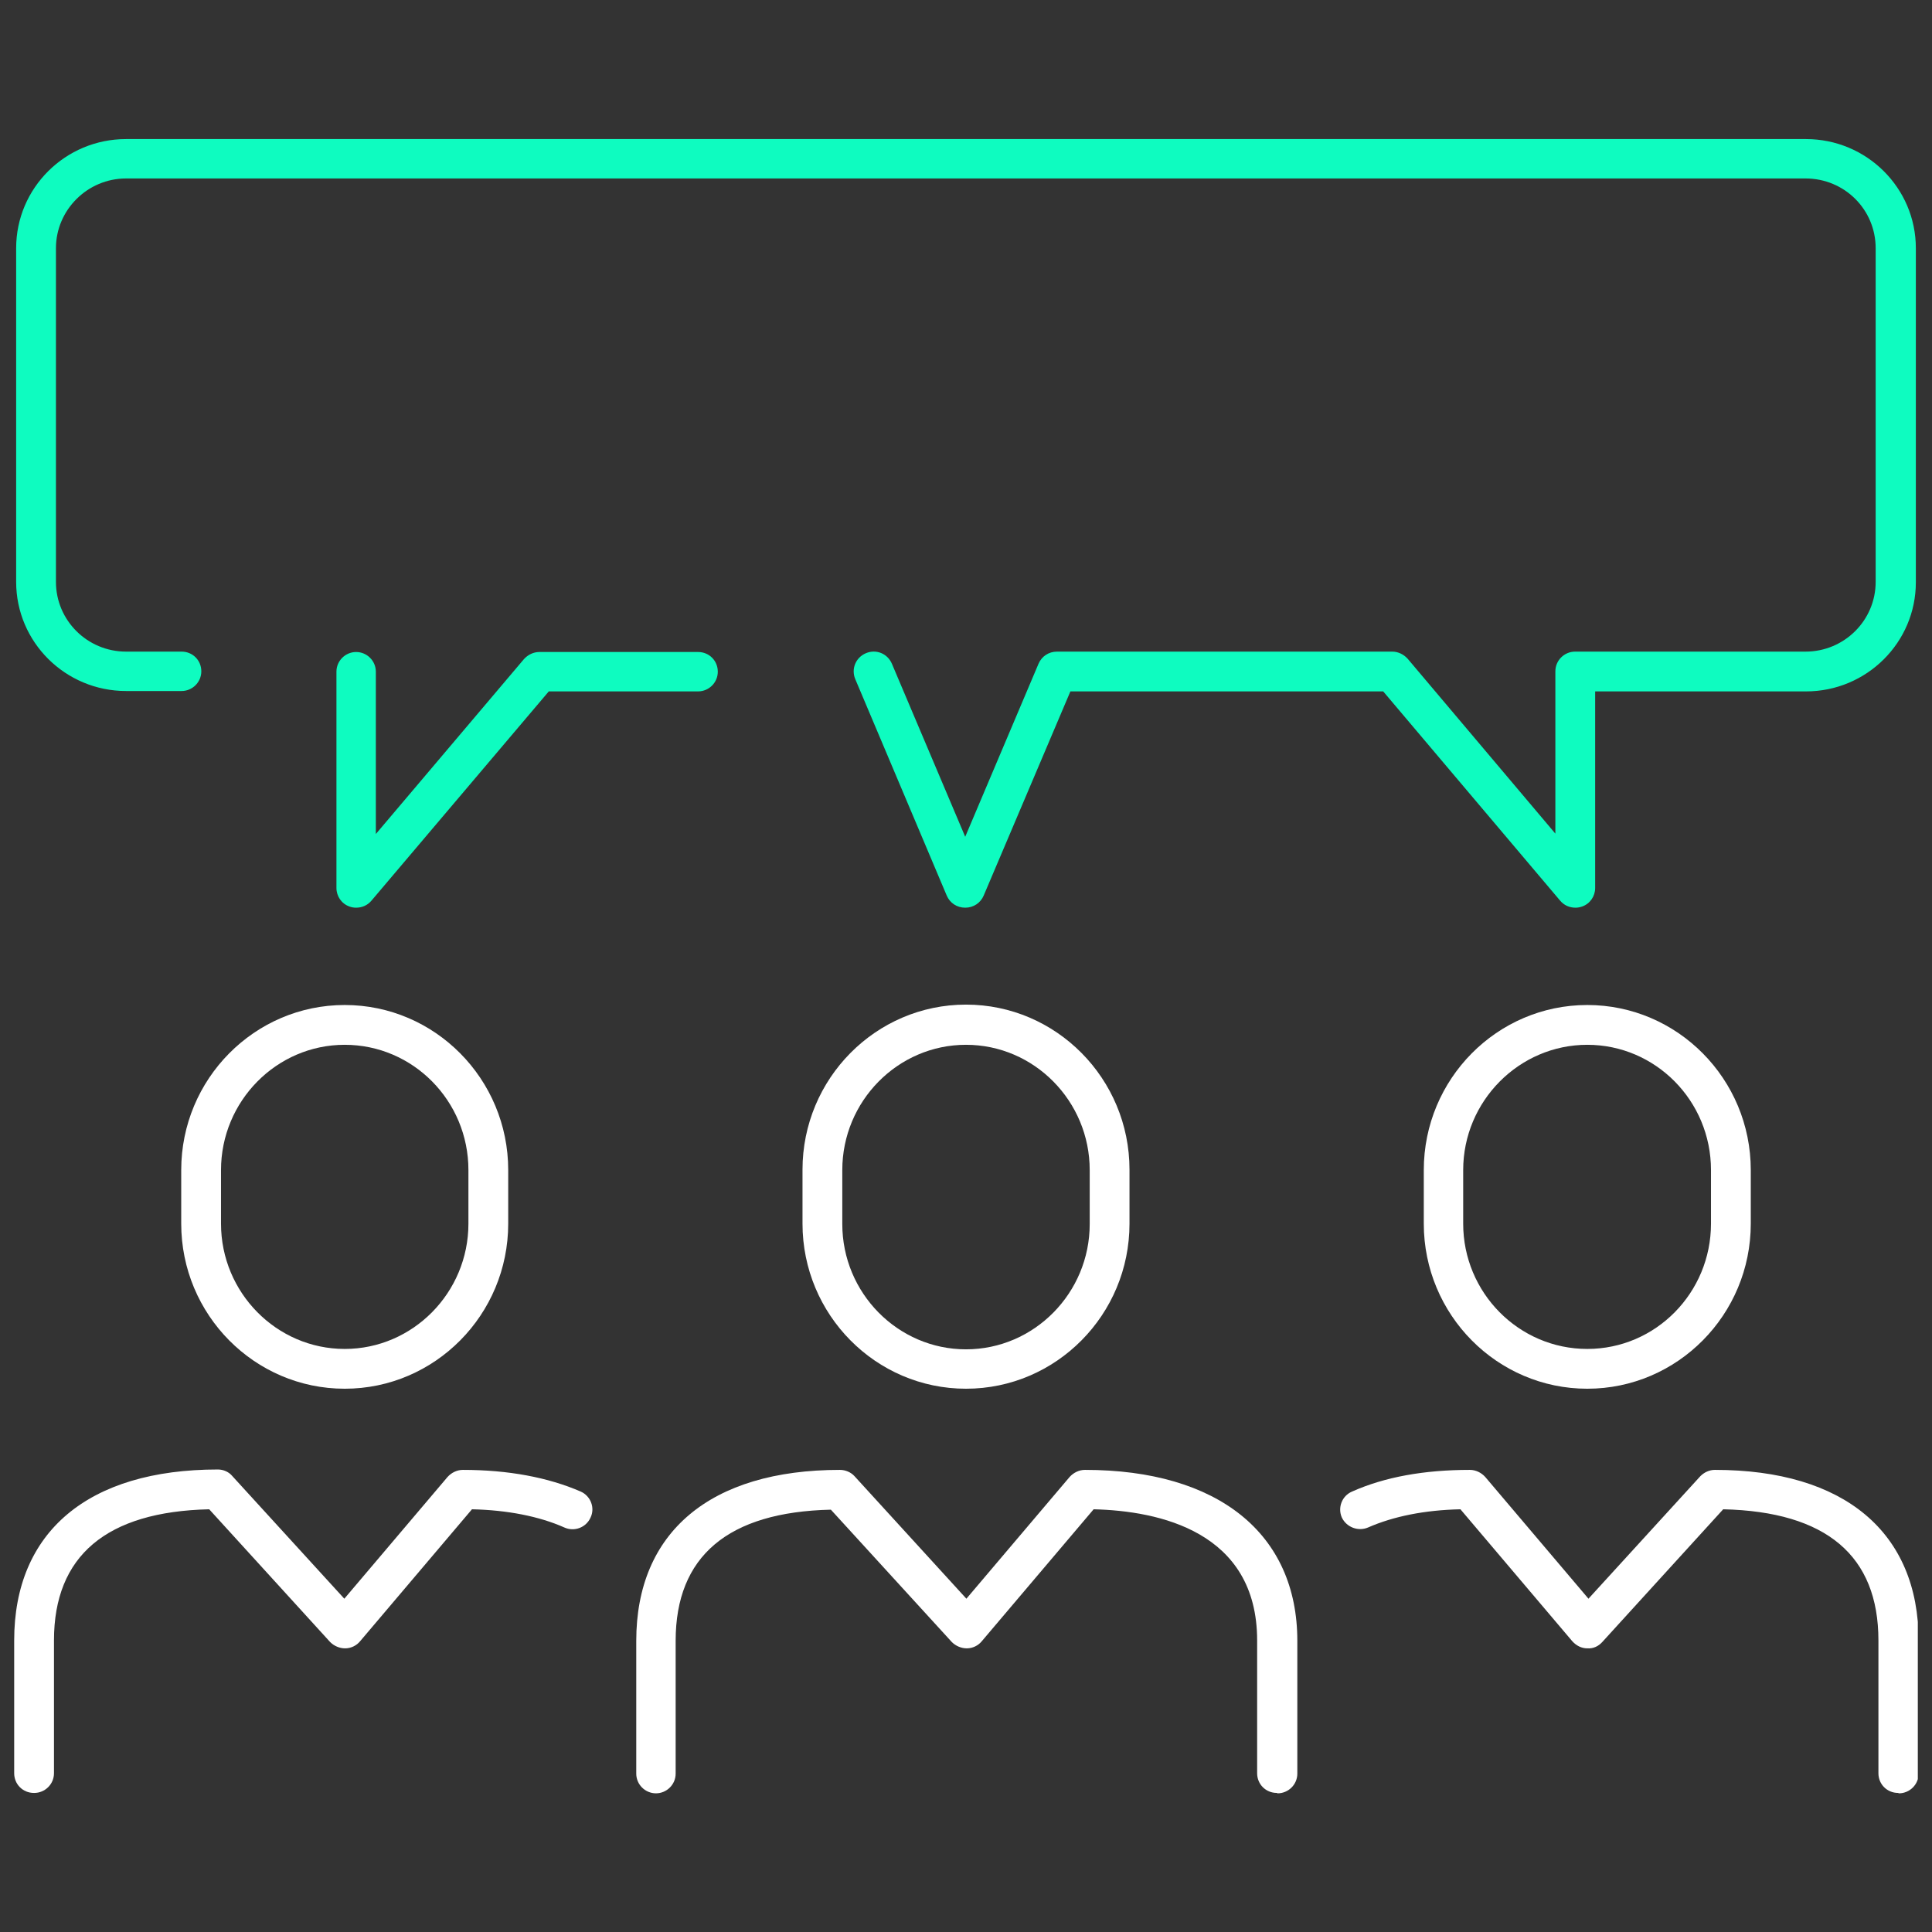
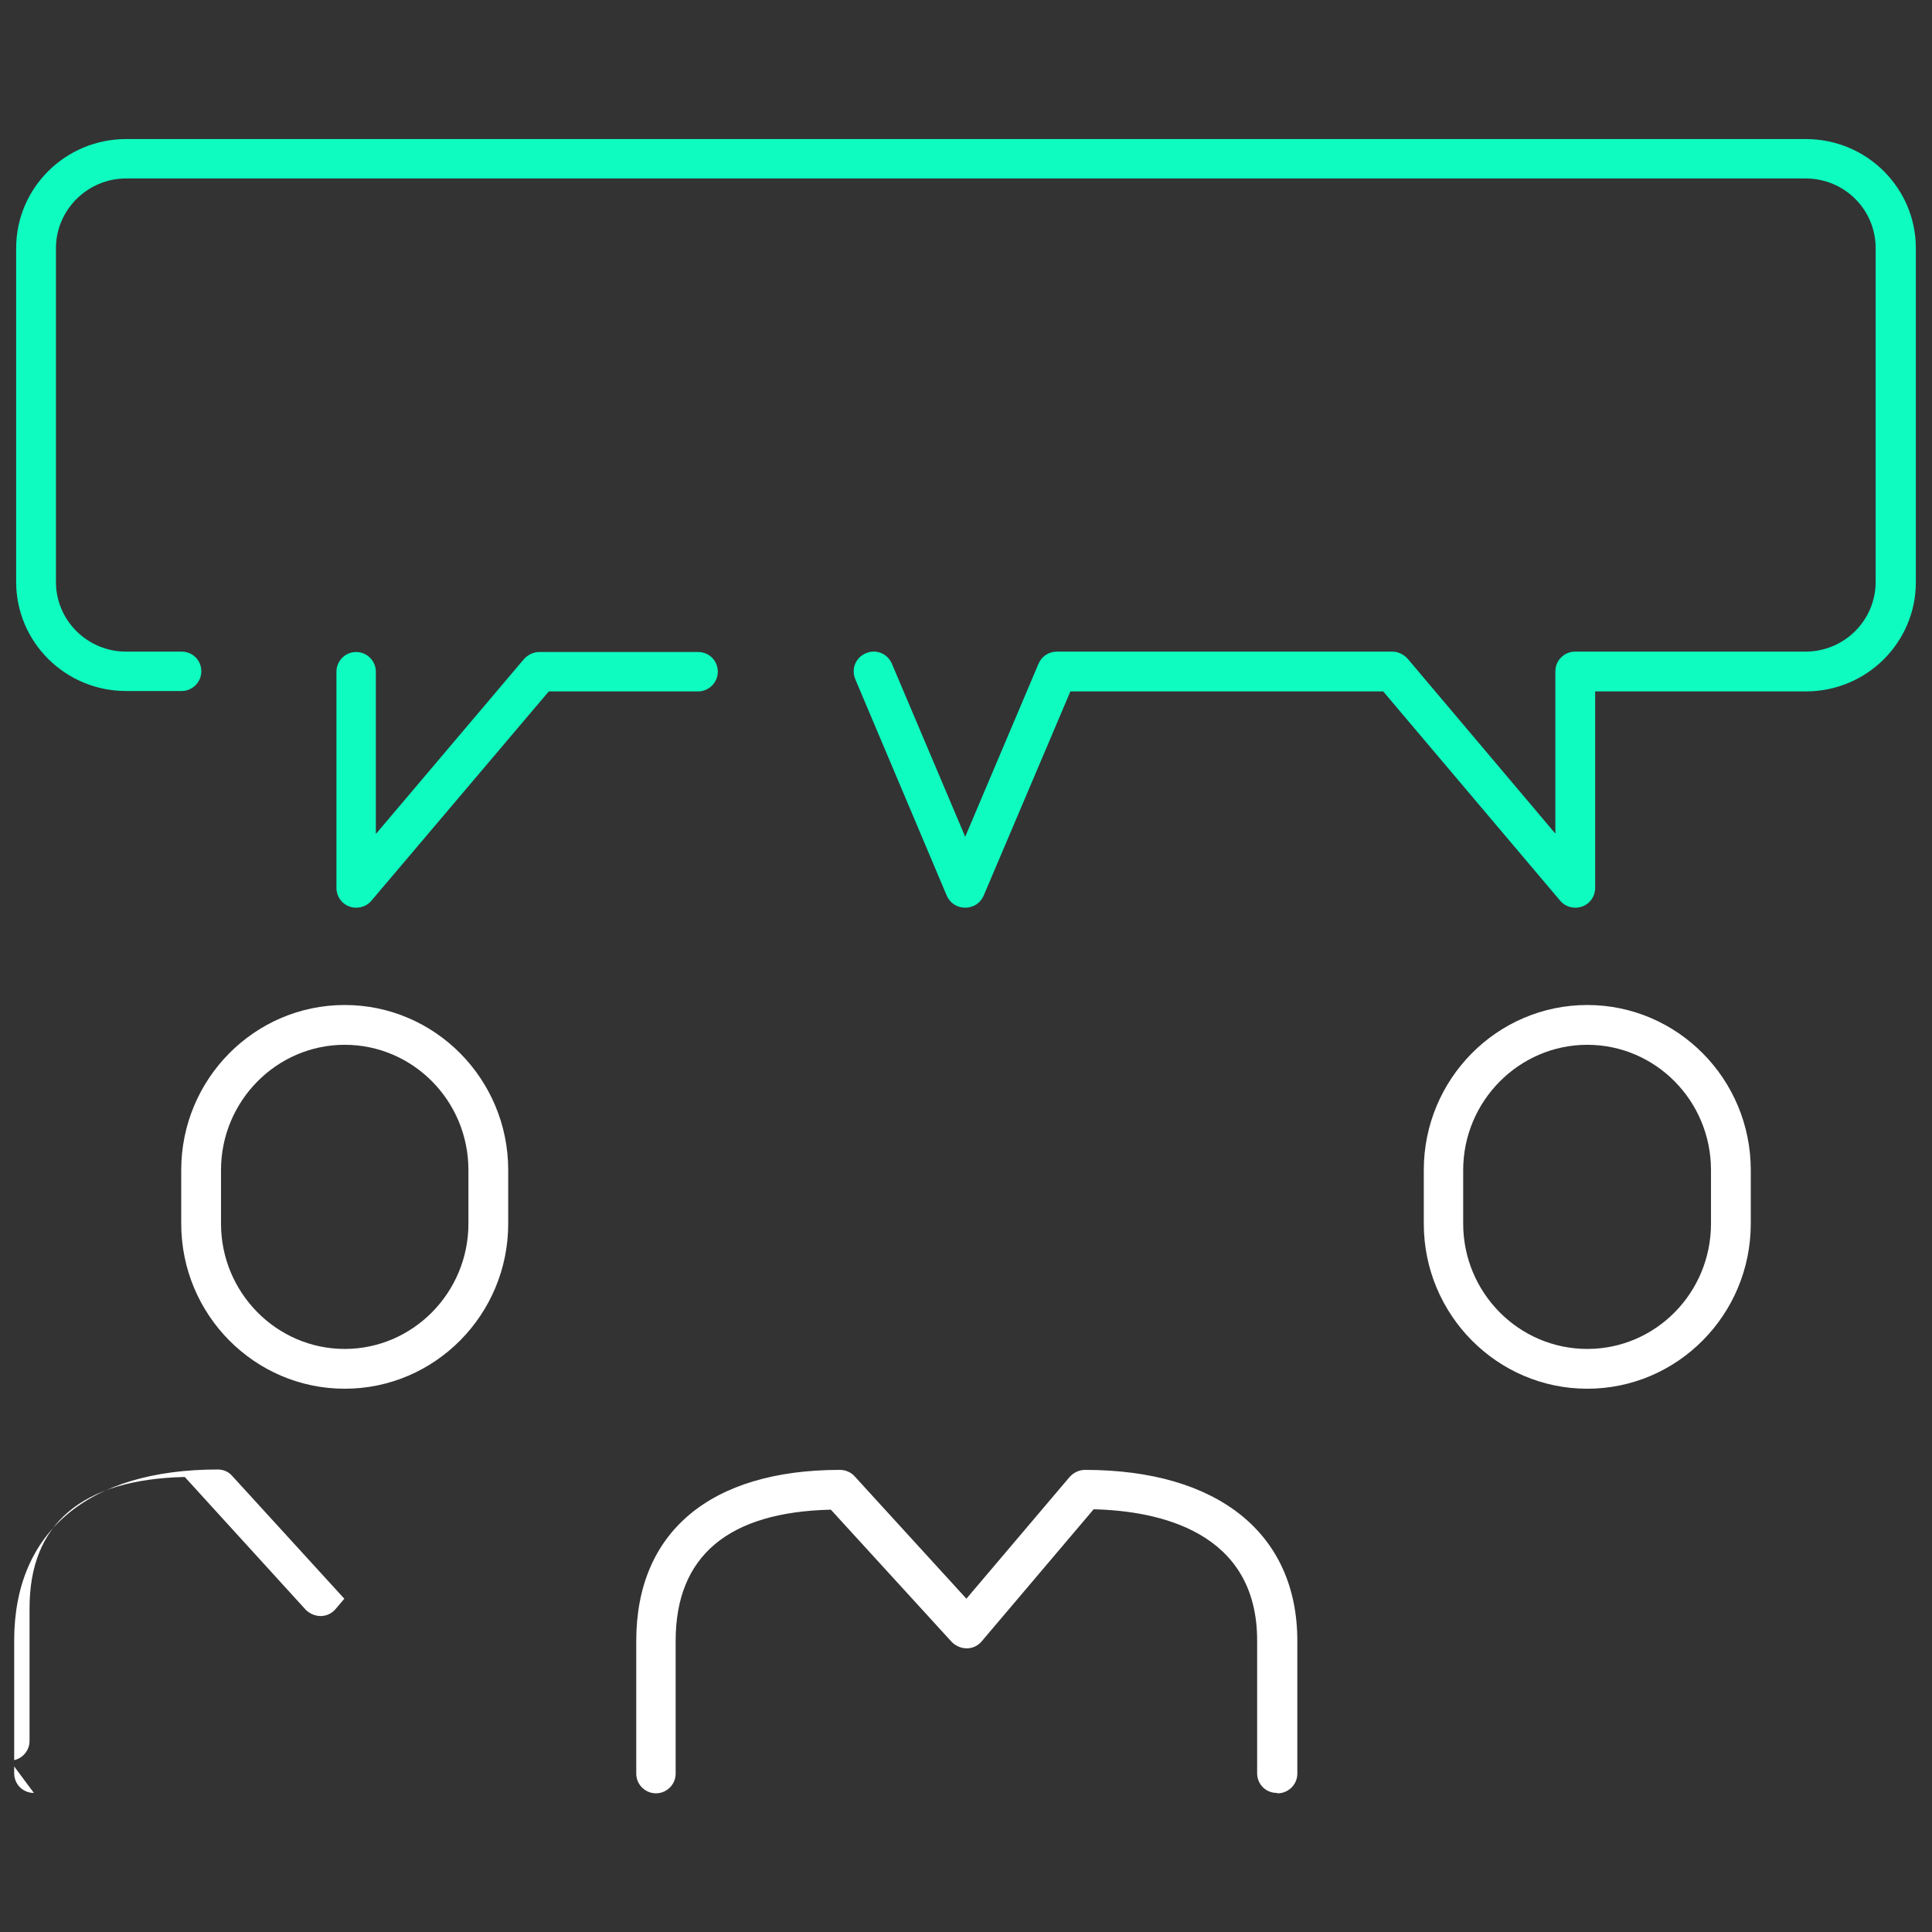
<svg xmlns="http://www.w3.org/2000/svg" id="Capa_1" viewBox="0 0 49.04 49.04">
  <rect x="0" y="0" width="49.04" height="49.04" fill="#333333" stroke="none" />
  <defs>
    <style>.cls-1{fill:none;}.cls-1,.cls-2,.cls-3{stroke-width:0px;}.cls-2{fill:#0efcc0;}.cls-3{fill:#fff;}.cls-4{clip-path:url(#clippath);}</style>
    <clipPath id="clippath">
      <rect class="cls-1" x=".36" y="3.53" width="48.32" height="41.99" />
    </clipPath>
  </defs>
  <g class="cls-4">
    <path class="cls-3" d="m32.41,45.51c-.28,0-.5-.22-.5-.5v-3.37c0-2.77-2.5-3.29-4.15-3.33l-2.84,3.35c-.09.11-.23.18-.38.18-.14,0-.28-.06-.38-.16l-3.07-3.36c-2.61.06-3.94,1.18-3.94,3.33v3.37c0,.28-.23.5-.5.5s-.5-.22-.5-.5v-3.37c0-2.76,1.88-4.34,5.17-4.34.14,0,.28.06.37.16l2.84,3.11,2.62-3.09c.1-.11.24-.18.39-.18,3.38,0,5.39,1.62,5.39,4.34v3.37c0,.28-.23.5-.5.5h0Z" />
-     <path class="cls-3" d="m24.52,35.25c-2.29,0-4.15-1.88-4.15-4.19v-1.37c0-2.31,1.86-4.19,4.15-4.19s4.15,1.88,4.15,4.19v1.37c0,2.31-1.86,4.19-4.15,4.19Zm0-8.73c-1.73,0-3.14,1.43-3.14,3.18v1.37c0,1.75,1.41,3.18,3.14,3.18s3.14-1.43,3.14-3.18v-1.37c0-1.75-1.41-3.18-3.14-3.18Z" />
-     <path class="cls-3" d="m.86,45.51c-.28,0-.5-.22-.5-.5v-3.37c0-2.76,1.88-4.34,5.17-4.34.14,0,.28.06.37.17l2.84,3.11,2.62-3.09c.1-.11.24-.18.39-.18,1.15,0,2.16.19,2.99.55.25.11.37.41.25.66-.11.25-.41.37-.67.25-.63-.28-1.44-.44-2.34-.46l-2.84,3.35c-.09.11-.23.18-.38.18-.14,0-.28-.06-.38-.16l-3.07-3.37c-2.61.06-3.94,1.18-3.94,3.33v3.37c0,.28-.23.5-.5.5h0Z" />
+     <path class="cls-3" d="m.86,45.51c-.28,0-.5-.22-.5-.5v-3.37c0-2.76,1.88-4.34,5.17-4.34.14,0,.28.06.37.17l2.84,3.11,2.62-3.09l-2.84,3.35c-.09.11-.23.18-.38.18-.14,0-.28-.06-.38-.16l-3.07-3.37c-2.61.06-3.94,1.18-3.94,3.33v3.37c0,.28-.23.5-.5.5h0Z" />
    <path class="cls-3" d="m8.75,35.25c-2.29,0-4.15-1.88-4.15-4.19v-1.36c0-2.31,1.86-4.19,4.15-4.19s4.15,1.88,4.15,4.19v1.36c0,2.31-1.86,4.19-4.15,4.19Zm0-8.73c-1.73,0-3.14,1.43-3.14,3.18v1.36c0,1.75,1.41,3.18,3.14,3.18s3.14-1.43,3.14-3.18v-1.36c0-1.76-1.41-3.18-3.14-3.18Z" />
-     <path class="cls-3" d="m48.18,45.51c-.28,0-.5-.22-.5-.5v-3.37c0-2.15-1.32-3.27-3.94-3.33l-3.07,3.37c-.1.11-.23.17-.38.16-.15,0-.28-.07-.38-.18l-2.84-3.35c-.91.02-1.7.18-2.34.46-.25.11-.55,0-.67-.25-.11-.25,0-.55.26-.66.83-.37,1.83-.55,2.99-.55.15,0,.29.07.39.18l2.62,3.09,2.84-3.11c.1-.1.23-.16.37-.16,3.28,0,5.17,1.58,5.17,4.34v3.37c0,.28-.23.5-.5.5h0Z" />
    <path class="cls-3" d="m40.29,35.25c-2.29,0-4.15-1.88-4.15-4.19v-1.36c0-2.31,1.86-4.19,4.15-4.19s4.15,1.88,4.15,4.19v1.36c0,2.31-1.86,4.19-4.15,4.19Zm0-8.73c-1.73,0-3.15,1.43-3.15,3.18v1.36c0,1.75,1.41,3.18,3.15,3.18s3.14-1.43,3.14-3.18v-1.36c0-1.76-1.41-3.18-3.14-3.18Z" />
    <path class="cls-2" d="m39.99,23.04c-.15,0-.29-.06-.39-.18l-4.49-5.31h-7.94l-2.2,5.18c-.08.19-.26.31-.47.31s-.39-.12-.47-.31l-2.32-5.49c-.11-.26.01-.55.27-.66.26-.11.55.01.66.27l1.86,4.39,1.86-4.39c.08-.19.26-.31.47-.31h8.51c.15,0,.29.07.39.18l3.75,4.44v-4.12c0-.28.23-.5.5-.5h5.85c.98,0,1.78-.79,1.78-1.77V6.3c0-.98-.79-1.77-1.78-1.77H3.2c-.98,0-1.78.8-1.78,1.77v8.47c0,.98.8,1.77,1.78,1.77h1.41c.28,0,.5.22.5.5s-.23.5-.5.5h-1.41c-1.54,0-2.79-1.24-2.79-2.77V6.3c0-1.53,1.25-2.77,2.79-2.77h42.64c1.54,0,2.79,1.24,2.79,2.77v8.48c0,1.53-1.25,2.77-2.79,2.77h-5.35v4.99c0,.21-.13.4-.33.47-.06.02-.11.03-.17.03Zm-30.95,0c-.06,0-.12-.01-.17-.03-.2-.07-.33-.26-.33-.47v-5.49c0-.28.23-.5.5-.5s.5.22.5.5v4.12l3.76-4.44c.1-.11.24-.18.39-.18h4.03c.28,0,.5.22.5.5s-.23.5-.5.5h-3.79l-4.5,5.31c-.1.12-.24.18-.39.18h0Z" />
  </g>
</svg>